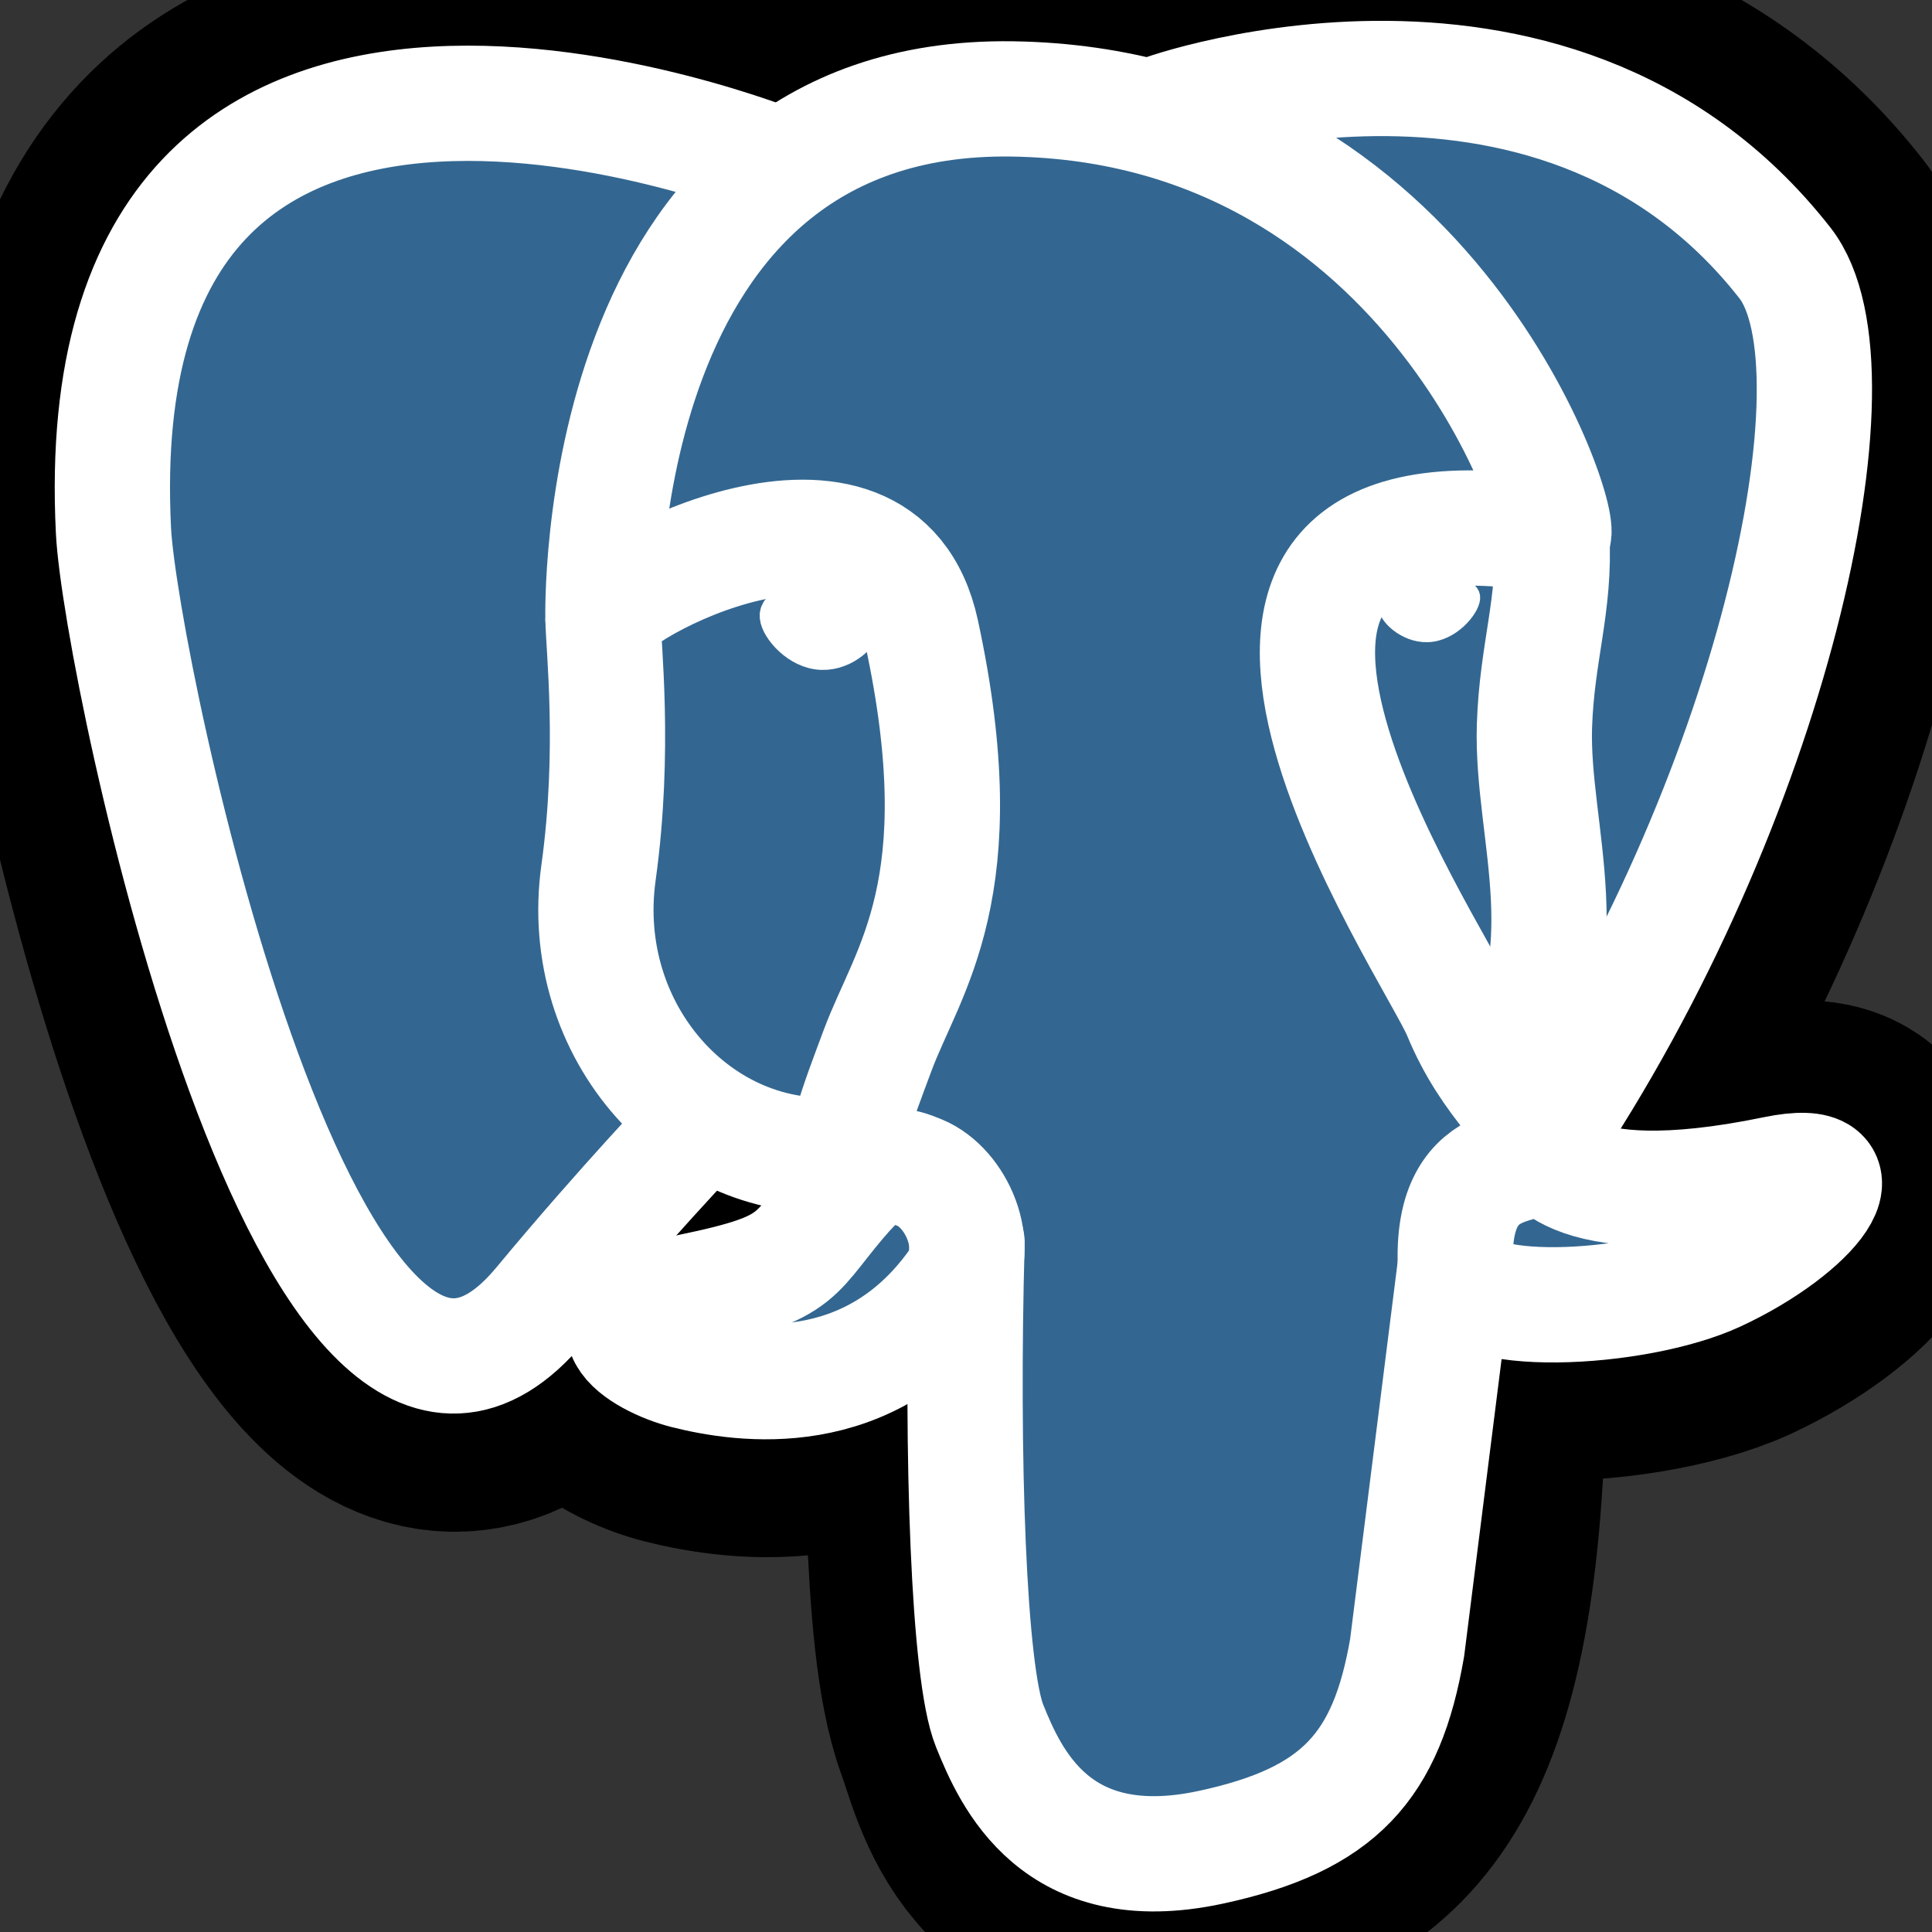
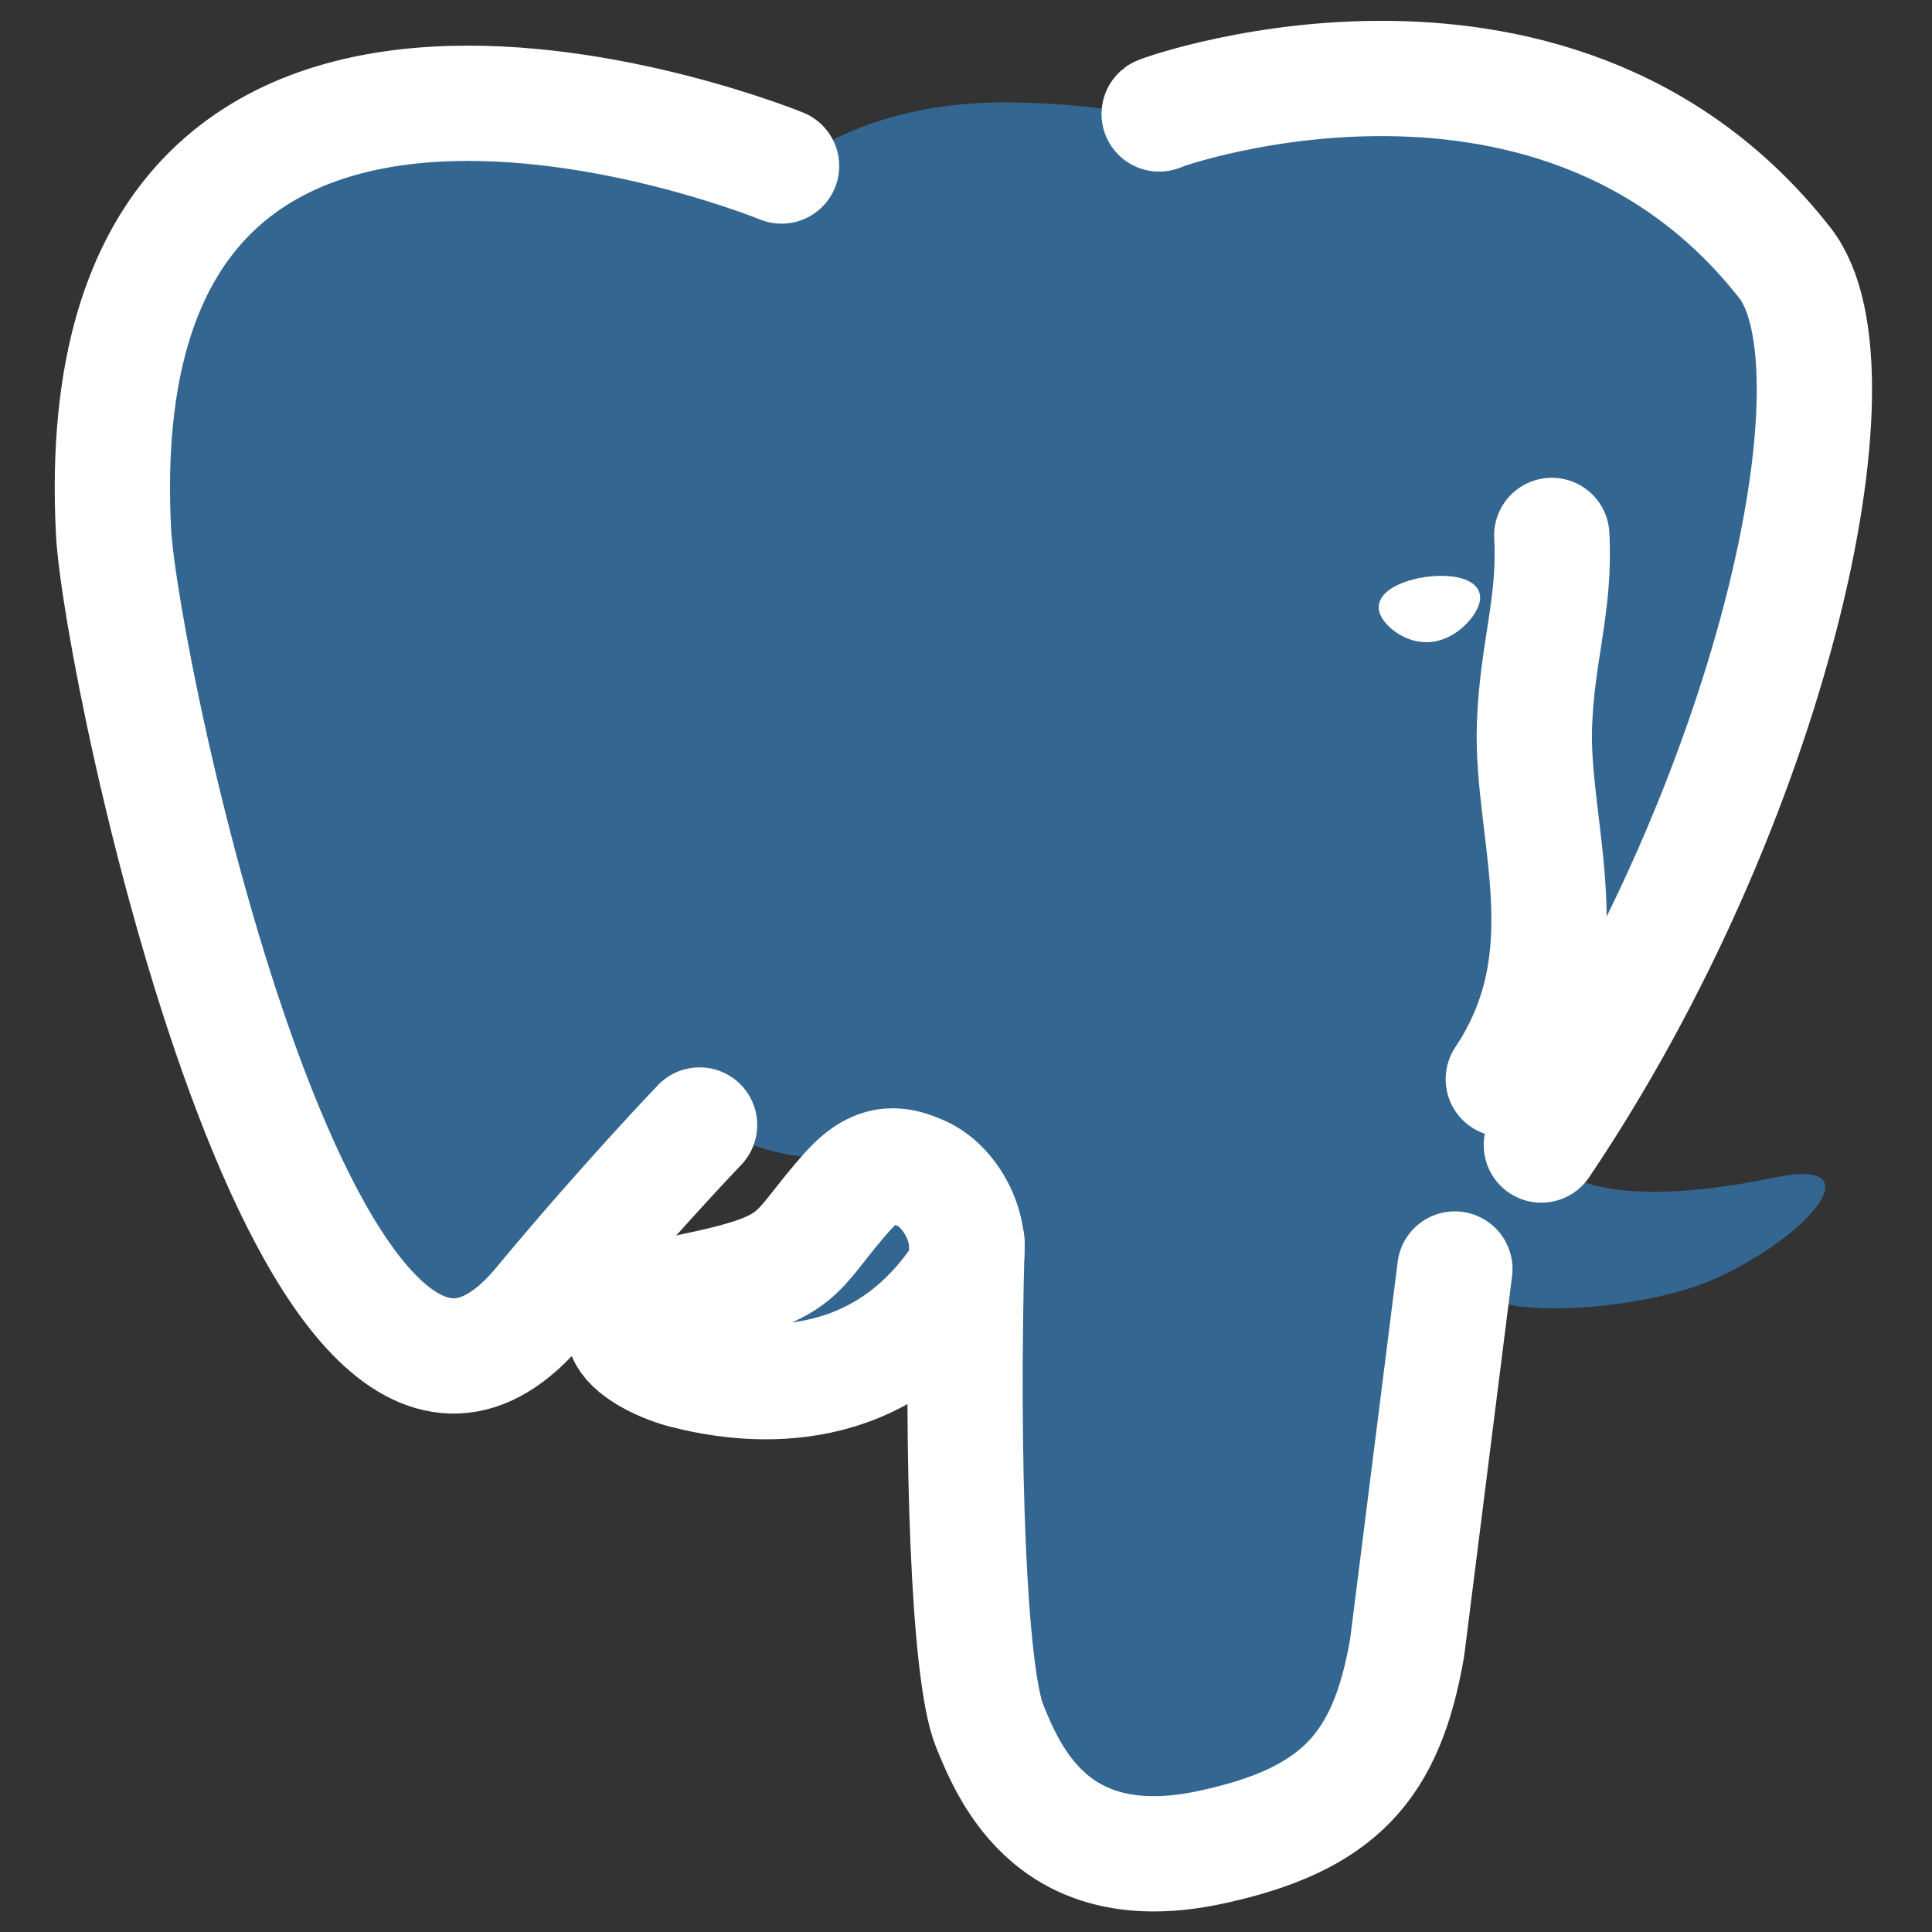
<svg xmlns="http://www.w3.org/2000/svg" width="30" height="30" viewBox="0 0 30 30" fill="none">
  <rect x="0" y="0" width="30" height="30" fill="#333333" stroke="none" />
  <g clip-path="url(#clip0_65_523)">
-     <path d="M22.246 21.839C22.437 20.249 22.379 20.017 23.563 20.273L23.864 20.3C24.775 20.341 25.965 20.154 26.677 19.829C28.182 19.131 29.075 17.964 27.591 18.271C24.204 18.969 23.958 17.822 23.958 17.822C27.535 12.513 29.032 5.775 27.739 4.126C24.219 -0.374 18.124 1.754 18.022 1.811L17.989 1.816C17.322 1.676 16.583 1.594 15.728 1.582C14.195 1.559 13.032 1.984 12.149 2.653C12.149 2.653 1.277 -1.826 1.782 8.286C1.89 10.438 4.864 24.575 8.415 20.298C9.715 18.735 10.969 17.414 10.969 17.414C11.59 17.828 12.336 18.039 13.118 17.962L13.179 17.911C13.161 18.113 13.169 18.317 13.204 18.518C12.29 19.54 12.559 19.719 10.731 20.095C8.882 20.476 9.969 21.155 10.677 21.333C11.537 21.548 13.527 21.853 14.872 19.971L14.818 20.186C15.177 20.473 15.152 22.248 15.205 23.516C15.258 24.784 15.341 25.969 15.6 26.666C15.859 27.363 16.163 29.162 18.565 28.658C20.572 28.228 22.107 27.608 22.248 21.85" fill="black" />
-     <path d="M22.246 21.839C22.437 20.249 22.379 20.017 23.563 20.273L23.864 20.3C24.775 20.341 25.965 20.154 26.677 19.829C28.182 19.131 29.075 17.964 27.591 18.271C24.204 18.969 23.958 17.822 23.958 17.822C27.535 12.513 29.032 5.775 27.739 4.126C24.219 -0.374 18.124 1.754 18.022 1.811L17.989 1.816C17.322 1.676 16.583 1.594 15.728 1.582C14.195 1.559 13.032 1.984 12.149 2.653C12.149 2.653 1.277 -1.826 1.782 8.286C1.89 10.438 4.864 24.575 8.415 20.298C9.715 18.735 10.969 17.414 10.969 17.414C11.59 17.828 12.336 18.039 13.118 17.962L13.179 17.911C13.161 18.113 13.169 18.317 13.204 18.518C12.29 19.54 12.559 19.719 10.731 20.095C8.882 20.476 9.969 21.155 10.677 21.333C11.537 21.548 13.527 21.853 14.872 19.971L14.818 20.186C15.177 20.473 15.152 22.248 15.205 23.516C15.258 24.784 15.341 25.969 15.6 26.666C15.859 27.363 16.163 29.162 18.565 28.658C20.572 28.228 22.107 27.608 22.248 21.85" stroke="black" stroke-width="5.372" />
    <path d="M27.58 18.281C24.193 18.98 23.947 17.832 23.947 17.832C27.525 12.524 29.021 5.786 27.73 4.137C24.21 -0.363 18.115 1.766 18.013 1.821L17.98 1.827C17.236 1.678 16.479 1.599 15.72 1.591C14.187 1.568 13.024 1.993 12.141 2.662C12.141 2.662 1.268 -1.816 1.774 8.296C1.882 10.447 4.856 24.585 8.407 20.307C9.715 18.735 10.969 17.414 10.969 17.414C11.59 17.828 12.336 18.039 13.118 17.962L13.179 17.911C13.161 18.113 13.169 18.317 13.204 18.518C12.29 19.54 12.559 19.719 10.731 20.095C8.882 20.476 9.969 21.155 10.677 21.333C11.537 21.548 13.527 21.853 14.872 19.971L14.818 20.186C15.177 20.473 15.428 22.052 15.386 23.484C15.343 24.916 15.315 25.898 15.597 26.667C15.878 27.436 16.159 29.163 18.561 28.659C20.569 28.229 21.608 27.113 21.755 25.254C21.858 23.932 22.09 24.127 22.106 22.945L22.294 22.385C22.508 20.592 22.329 20.014 23.565 20.284L23.866 20.311C24.777 20.352 25.969 20.164 26.667 19.84C28.173 19.141 29.065 17.974 27.58 18.281Z" fill="#336791" />
    <path d="M15.016 19.297C14.923 22.633 15.04 25.991 15.366 26.797C15.691 27.604 16.391 29.2 18.794 28.686C20.802 28.256 21.533 27.423 21.85 25.584L22.591 19.705M12.136 2.578C12.136 2.578 1.256 -1.87 1.762 8.242C1.87 10.393 4.845 24.531 8.395 20.254C9.691 18.692 10.863 17.469 10.863 17.469M18.012 1.766C17.637 1.883 24.063 -0.583 27.717 4.084C29.006 5.733 27.512 12.471 23.934 17.78" stroke="white" stroke-width="1.79" stroke-linecap="round" stroke-linejoin="round" />
-     <path d="M23.936 17.777C23.936 17.777 24.17 18.926 27.568 18.225C29.053 17.918 28.159 19.085 26.654 19.784C25.419 20.358 22.649 20.505 22.603 19.713C22.486 17.669 24.061 18.29 23.947 17.777C23.844 17.316 23.139 16.863 22.675 15.734C22.268 14.749 17.096 7.191 24.109 8.312C24.367 8.26 22.281 1.633 15.718 1.536C9.156 1.44 9.363 9.605 9.363 9.605" stroke="white" stroke-width="1.79" stroke-linecap="round" stroke-linejoin="bevel" />
    <path d="M13.18 18.478C12.266 19.5 12.536 19.679 10.707 20.055C8.858 20.436 9.946 21.115 10.653 21.293C11.514 21.509 13.504 21.813 14.849 19.93C15.259 19.356 14.847 18.442 14.284 18.21C14.012 18.097 13.649 17.957 13.182 18.479L13.18 18.478Z" stroke="white" stroke-width="1.79" stroke-linejoin="round" />
-     <path d="M13.12 18.461C13.027 17.859 13.317 17.146 13.628 16.309C14.094 15.055 15.17 13.801 14.31 9.82C13.669 6.856 9.364 9.203 9.364 9.605C9.364 10.007 9.559 11.644 9.294 13.548C8.946 16.035 10.876 18.137 13.098 17.923" stroke="white" stroke-width="1.79" stroke-linecap="round" stroke-linejoin="round" />
-     <path d="M12.096 9.545C12.076 9.682 12.348 10.049 12.701 10.098C13.053 10.147 13.355 9.861 13.375 9.723C13.395 9.585 13.123 9.435 12.77 9.386C12.417 9.336 12.114 9.409 12.096 9.545Z" fill="white" stroke="white" stroke-width="0.598" />
    <path d="M22.835 9.265C22.854 9.402 22.583 9.769 22.23 9.818C21.878 9.867 21.574 9.581 21.557 9.443C21.539 9.305 21.809 9.155 22.161 9.106C22.514 9.056 22.818 9.129 22.835 9.265Z" fill="white" stroke="white" stroke-width="0.297" />
    <path d="M24.096 8.314C24.155 9.393 23.864 10.125 23.827 11.272C23.773 12.939 24.621 14.847 23.343 16.757" stroke="white" stroke-width="1.79" stroke-linecap="round" stroke-linejoin="round" />
  </g>
  <defs>
    <clipPath id="clip0_65_523">
      <rect width="30" height="30" fill="white" />
    </clipPath>
  </defs>
</svg>